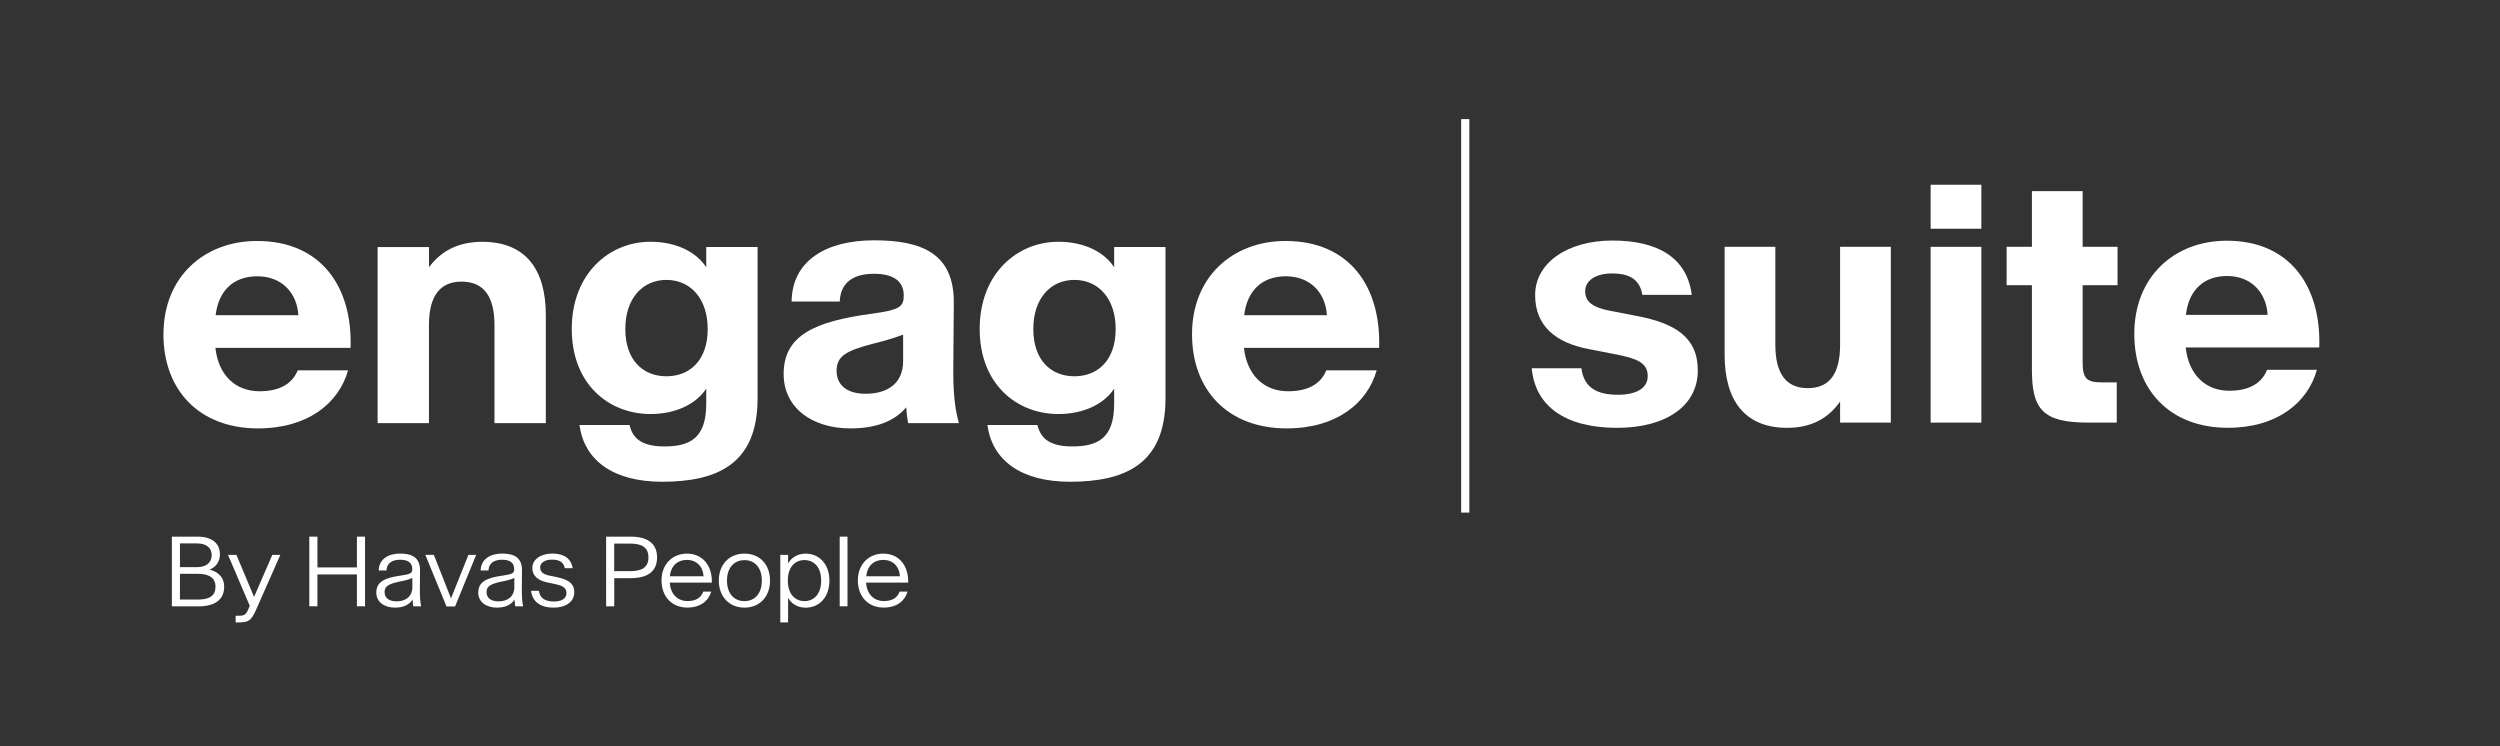
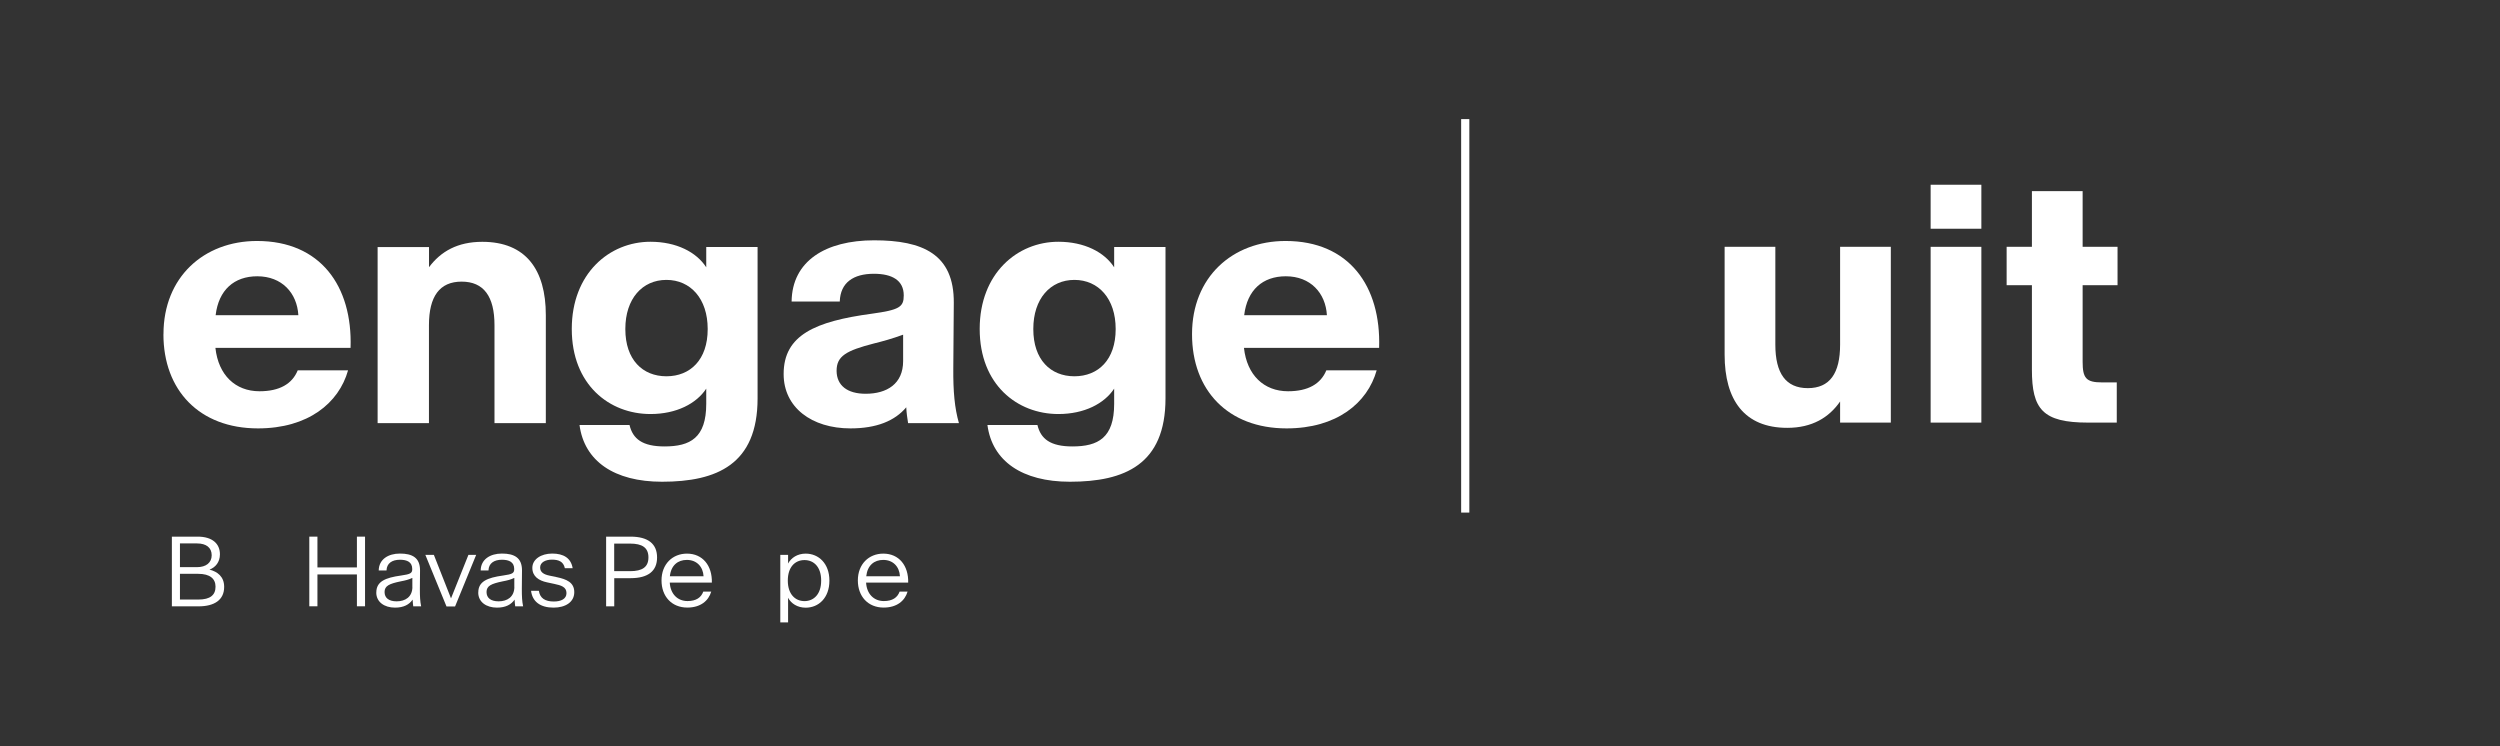
<svg xmlns="http://www.w3.org/2000/svg" width="449" height="134" viewBox="0 0 449 134">
  <rect x="0" y="0" width="449" height="134" fill="#333333" stroke="none" />
  <path d="M29.362 60.05V59.99C29.362 49.8 36.592 43.28 46.162 43.28C57.572 43.28 63.322 51.4 62.962 62.45V62.48H38.692V62.51C39.222 67.34 42.252 70.27 46.602 70.27C50.182 70.27 52.472 68.97 53.472 66.51H62.512C60.852 72.41 55.312 76.94 46.332 76.94C35.782 76.94 29.352 70.06 29.352 60.05H29.362ZM38.732 56.58V56.61H53.582V56.58C53.342 52.64 50.652 49.62 46.202 49.62C42.052 49.62 39.272 52.08 38.732 56.58Z" fill="white" />
  <path d="M67.83 44.37H77.05V47.99C79.15 45.18 82.15 43.43 86.62 43.43C94.44 43.43 98.03 48.44 98.03 56.59V76H88.81V58.4C88.81 53.24 86.88 50.58 82.91 50.58C78.94 50.58 77.04 53.25 77.04 58.4V76H67.82V44.38L67.83 44.37Z" fill="white" />
  <path d="M102.691 59.13V59.07C102.691 49.11 109.451 43.42 116.821 43.42C121.501 43.42 125.091 45.29 126.841 48.01V44.36H136.061V71.56C136.061 83.41 128.741 86.52 118.901 86.52C110.311 86.52 104.941 82.82 104.081 76.33H113.061C113.651 78.82 115.371 80.18 119.341 80.18C123.961 80.18 126.841 78.64 126.841 72.53V69.8C125.091 72.47 121.511 74.36 116.821 74.36C109.441 74.36 102.691 69.09 102.691 59.1V59.13ZM127.101 59.13V59.07C127.101 53.65 124.021 50.27 119.691 50.27C115.361 50.27 112.311 53.65 112.311 59.07V59.13C112.311 64.58 115.391 67.58 119.691 67.58C123.991 67.58 127.101 64.59 127.101 59.13Z" fill="white" />
  <path d="M140.742 67.19V67.16C140.742 60.17 146.432 57.71 156.592 56.34C161.542 55.66 162.312 55.13 162.312 53.08V53.05C162.312 50.38 160.272 49.17 156.952 49.17C153.282 49.17 150.932 50.74 150.822 54.15H142.172C142.262 46.89 148.252 43.16 156.992 43.16C165.732 43.16 171.362 45.65 171.302 54.39L171.212 66.18C171.182 70.33 171.452 73.29 172.222 75.99H163.092C162.942 75.01 162.822 74.3 162.762 73.15C160.722 75.58 157.462 76.94 152.742 76.94C145.782 76.94 140.742 73.18 140.742 67.19ZM162.202 64.85V60.11C160.162 60.85 158.532 61.3 156.982 61.68C151.942 62.98 150.252 63.96 150.252 66.6V66.63C150.282 69.24 152.182 70.72 155.472 70.72C159.292 70.72 162.202 68.94 162.202 64.85Z" fill="white" />
  <path d="M175.953 59.13V59.07C175.953 49.11 182.713 43.42 190.083 43.42C194.763 43.42 198.353 45.29 200.103 48.01V44.36H209.323V71.56C209.323 83.41 202.003 86.52 192.163 86.52C183.573 86.52 178.203 82.82 177.343 76.33H186.323C186.913 78.82 188.633 80.18 192.603 80.18C197.223 80.18 200.103 78.64 200.103 72.53V69.8C198.353 72.47 194.773 74.36 190.083 74.36C182.703 74.36 175.953 69.09 175.953 59.1V59.13ZM200.373 59.13V59.07C200.373 53.65 197.293 50.27 192.963 50.27C188.633 50.27 185.583 53.65 185.583 59.07V59.13C185.583 64.58 188.663 67.58 192.963 67.58C197.263 67.58 200.373 64.59 200.373 59.13Z" fill="white" />
  <path d="M214.09 60.05V59.99C214.09 49.8 221.32 43.28 230.89 43.28C242.3 43.28 248.05 51.4 247.69 62.45V62.48H223.42V62.51C223.95 67.34 226.98 70.27 231.33 70.27C234.91 70.27 237.2 68.97 238.21 66.51H247.25C245.59 72.41 240.05 76.94 231.07 76.94C220.52 76.94 214.09 70.06 214.09 60.05ZM223.46 56.58V56.61H238.31V56.58C238.07 52.64 235.38 49.62 230.93 49.62C226.78 49.62 224 52.08 223.46 56.58Z" fill="white" />
  <path d="M262.422 21.39H263.892V92.06H262.422V21.39Z" fill="white" />
  <path d="M30.859 96.38H35.499C38.169 96.38 39.499 97.68 39.499 99.54V99.56C39.499 100.97 38.679 101.91 37.629 102.3C39.029 102.67 40.259 103.53 40.259 105.4V105.42C40.259 107.75 38.499 108.9 35.659 108.9H30.869V96.39L30.859 96.38ZM35.389 101.86C36.979 101.86 38.019 101.08 38.019 99.72C38.019 98.35 37.029 97.6 35.389 97.6H32.319V101.86H35.389ZM35.609 107.68C37.789 107.68 38.709 106.85 38.709 105.37C38.709 103.93 37.709 103.06 35.609 103.06H32.319V107.68H35.609Z" fill="white" />
-   <path d="M42.299 110.59H42.659C43.879 110.59 44.179 110.51 44.699 109.17L44.859 108.81L40.949 99.65H42.459L45.619 107.19H45.639L48.909 99.65H50.349L46.089 109.3C45.149 111.45 44.709 111.79 42.769 111.79H42.319V110.6L42.299 110.59Z" fill="white" />
  <path d="M55.551 96.38H57.011V101.91H64.101V96.38H65.561V108.89H64.101V103.17H57.011V108.89H55.551V96.38Z" fill="white" />
  <path d="M67.588 106.42V106.4C67.588 104.45 69.158 103.76 72.058 103.36C73.698 103.13 74.038 102.94 74.038 102.22V102.19C74.038 100.96 73.138 100.53 71.838 100.53C70.398 100.53 69.458 101.18 69.418 102.45H68.018C68.048 100.44 69.748 99.42 71.828 99.42C74.058 99.42 75.438 100.16 75.438 102.44L75.408 105.76C75.408 107.14 75.448 107.97 75.638 108.9H74.218C74.178 108.5 74.118 108.14 74.108 107.69C73.508 108.57 72.518 109.13 70.948 109.13C69.028 109.13 67.578 108.12 67.578 106.42H67.588ZM74.058 105.42V103.79C73.438 104.09 72.828 104.25 71.968 104.41C69.898 104.84 69.068 105.22 69.068 106.33C69.068 107.42 69.878 108 71.238 108C72.788 108 74.058 107.21 74.068 105.41L74.058 105.42Z" fill="white" />
  <path d="M76.391 99.65H77.921L81.001 107.47L84.131 99.65H85.521L81.731 108.92H80.191L76.391 99.65Z" fill="white" />
  <path d="M85.901 106.42V106.4C85.901 104.45 87.471 103.76 90.371 103.36C92.011 103.13 92.351 102.94 92.351 102.22V102.19C92.351 100.96 91.451 100.53 90.151 100.53C88.711 100.53 87.771 101.18 87.731 102.45H86.331C86.361 100.44 88.061 99.42 90.141 99.42C92.371 99.42 93.751 100.16 93.751 102.44L93.721 105.76C93.721 107.14 93.761 107.97 93.951 108.9H92.531C92.491 108.5 92.431 108.14 92.421 107.69C91.821 108.57 90.831 109.13 89.261 109.13C87.341 109.13 85.891 108.12 85.891 106.42H85.901ZM92.371 105.42V103.79C91.751 104.09 91.141 104.25 90.281 104.41C88.211 104.84 87.381 105.22 87.381 106.33C87.381 107.42 88.191 108 89.551 108C91.101 108 92.371 107.21 92.381 105.41L92.371 105.42Z" fill="white" />
  <path d="M95.379 106.11H96.779C96.979 107.44 97.899 108.03 99.469 108.03C100.759 108.03 101.739 107.57 101.739 106.53V106.51C101.739 105.4 100.739 105.12 99.559 104.87L98.249 104.59C96.759 104.28 95.609 103.51 95.609 102V101.98C95.609 100.45 97.169 99.42 99.179 99.42C101.189 99.42 102.549 100.21 102.849 102.05H101.449C101.189 100.84 100.309 100.51 99.119 100.51C97.989 100.51 97.009 100.99 97.009 101.91V101.93C97.009 102.77 97.659 103.17 98.679 103.38L100.009 103.66C101.689 104.02 103.139 104.57 103.139 106.34V106.36C103.139 108.14 101.549 109.13 99.419 109.13C97.029 109.13 95.609 108.04 95.379 106.11Z" fill="white" />
  <path d="M108.859 96.38H113.249C116.429 96.38 118.009 97.7 118.009 100.11V100.13C118.009 102.53 116.429 103.84 113.249 103.84H110.319V108.9H108.859V96.39V96.38ZM113.189 102.58C115.319 102.58 116.459 101.87 116.459 100.12V100.1C116.459 98.35 115.319 97.63 113.189 97.63H110.309V102.58H113.189Z" fill="white" />
  <path d="M118.809 104.26V104.24C118.809 101.31 120.789 99.43 123.379 99.43C126.209 99.43 127.929 101.6 127.849 104.64H120.289C120.409 106.67 121.679 107.95 123.479 107.95C125.039 107.95 125.929 107.31 126.309 106.25H127.739C127.249 107.93 125.789 109.12 123.449 109.12C120.619 109.12 118.809 107.1 118.809 104.25V104.26ZM120.309 103.5H126.359C126.269 101.78 125.129 100.56 123.359 100.56C121.749 100.56 120.519 101.52 120.309 103.49V103.5Z" fill="white" />
-   <path d="M129.098 104.28V104.26C129.098 101.41 130.948 99.43 133.708 99.43C136.468 99.43 138.298 101.41 138.298 104.26V104.28C138.298 107.15 136.448 109.13 133.708 109.13C130.968 109.13 129.098 107.14 129.098 104.28ZM136.828 104.28V104.26C136.828 102.04 135.628 100.6 133.708 100.6C131.788 100.6 130.568 102.04 130.568 104.26V104.28C130.568 106.51 131.768 107.96 133.708 107.96C135.648 107.96 136.828 106.5 136.828 104.28Z" fill="white" />
  <path d="M141.541 107.35V111.78H140.141V99.65H141.541V101.21C142.091 100.18 143.221 99.43 144.701 99.43C147.021 99.43 148.961 101.2 148.961 104.27V104.3C148.961 107.37 147.031 109.14 144.701 109.14C143.221 109.14 142.081 108.39 141.541 107.36V107.35ZM147.481 104.29V104.26C147.481 101.84 146.181 100.59 144.481 100.59C142.781 100.59 141.491 101.85 141.491 104.26V104.29C141.491 106.69 142.801 107.96 144.481 107.96C146.161 107.96 147.481 106.71 147.481 104.29Z" fill="white" />
-   <path d="M150.809 96.38H152.209V108.89H150.809V96.38Z" fill="white" />
  <path d="M154.07 104.26V104.24C154.07 101.31 156.05 99.43 158.64 99.43C161.47 99.43 163.19 101.6 163.11 104.64H155.55C155.67 106.67 156.94 107.95 158.74 107.95C160.3 107.95 161.19 107.31 161.57 106.25H163C162.51 107.93 161.05 109.12 158.71 109.12C155.88 109.12 154.07 107.1 154.07 104.25V104.26ZM155.58 103.5H161.63C161.54 101.78 160.4 100.56 158.63 100.56C157.02 100.56 155.79 101.52 155.58 103.49V103.5Z" fill="white" />
-   <path d="M275.102 66.14H284.012C284.482 69.69 286.882 70.9 290.602 70.9C293.732 70.9 295.932 69.81 295.932 67.56V67.53C295.932 65.13 293.912 64.39 290.392 63.68L285.382 62.7C279.342 61.58 275.712 58.47 275.712 53.05V52.99C275.712 47.16 281.602 43.2 289.572 43.2C297.542 43.2 302.962 46.13 303.842 52.96H294.962C294.492 50.06 292.502 49.11 289.482 49.11C286.702 49.11 284.702 50.32 284.702 52.28V52.34C284.702 54.32 286.252 55.24 289.072 55.8L293.992 56.75C300.792 58.05 304.922 60.54 304.922 66.51V66.57C304.922 72.93 299.152 76.84 290.422 76.84C281.222 76.84 275.712 73.02 275.102 66.13V66.14Z" fill="white" />
  <path d="M309.742 63.71V44.33H318.852V61.9C318.852 67.05 320.732 69.71 324.682 69.71C328.632 69.71 330.482 67.05 330.482 61.9V44.33H339.592V75.9H330.482V72.11C328.492 74.98 325.472 76.84 320.992 76.84C313.282 76.84 309.742 71.84 309.742 63.7V63.71Z" fill="white" />
  <path d="M346.742 33.18H355.852V41.08H346.742V33.18ZM346.742 44.33H355.852V75.9H346.742V44.33Z" fill="white" />
  <path d="M364.931 66.4V51.22H360.391V44.33H364.931V34.33H374.041V44.33H380.311V51.22H374.041V64.98C374.041 67.94 374.681 68.68 377.531 68.68H380.171V75.9H375.011C366.841 75.9 364.931 73.47 364.931 66.4Z" fill="white" />
-   <path d="M383.322 59.98V59.92C383.322 49.74 390.472 43.23 399.932 43.23C411.212 43.23 416.892 51.34 416.542 62.37V62.4H392.552V62.43C393.082 67.25 396.072 70.18 400.372 70.18C403.912 70.18 406.172 68.88 407.172 66.42H416.112C414.472 72.31 408.992 76.83 400.112 76.83C389.682 76.83 383.322 69.97 383.322 59.97V59.98ZM392.582 56.52V56.55H407.262V56.52C407.032 52.58 404.362 49.57 399.972 49.57C395.872 49.57 393.112 52.03 392.592 56.52H392.582Z" fill="white" />
</svg>